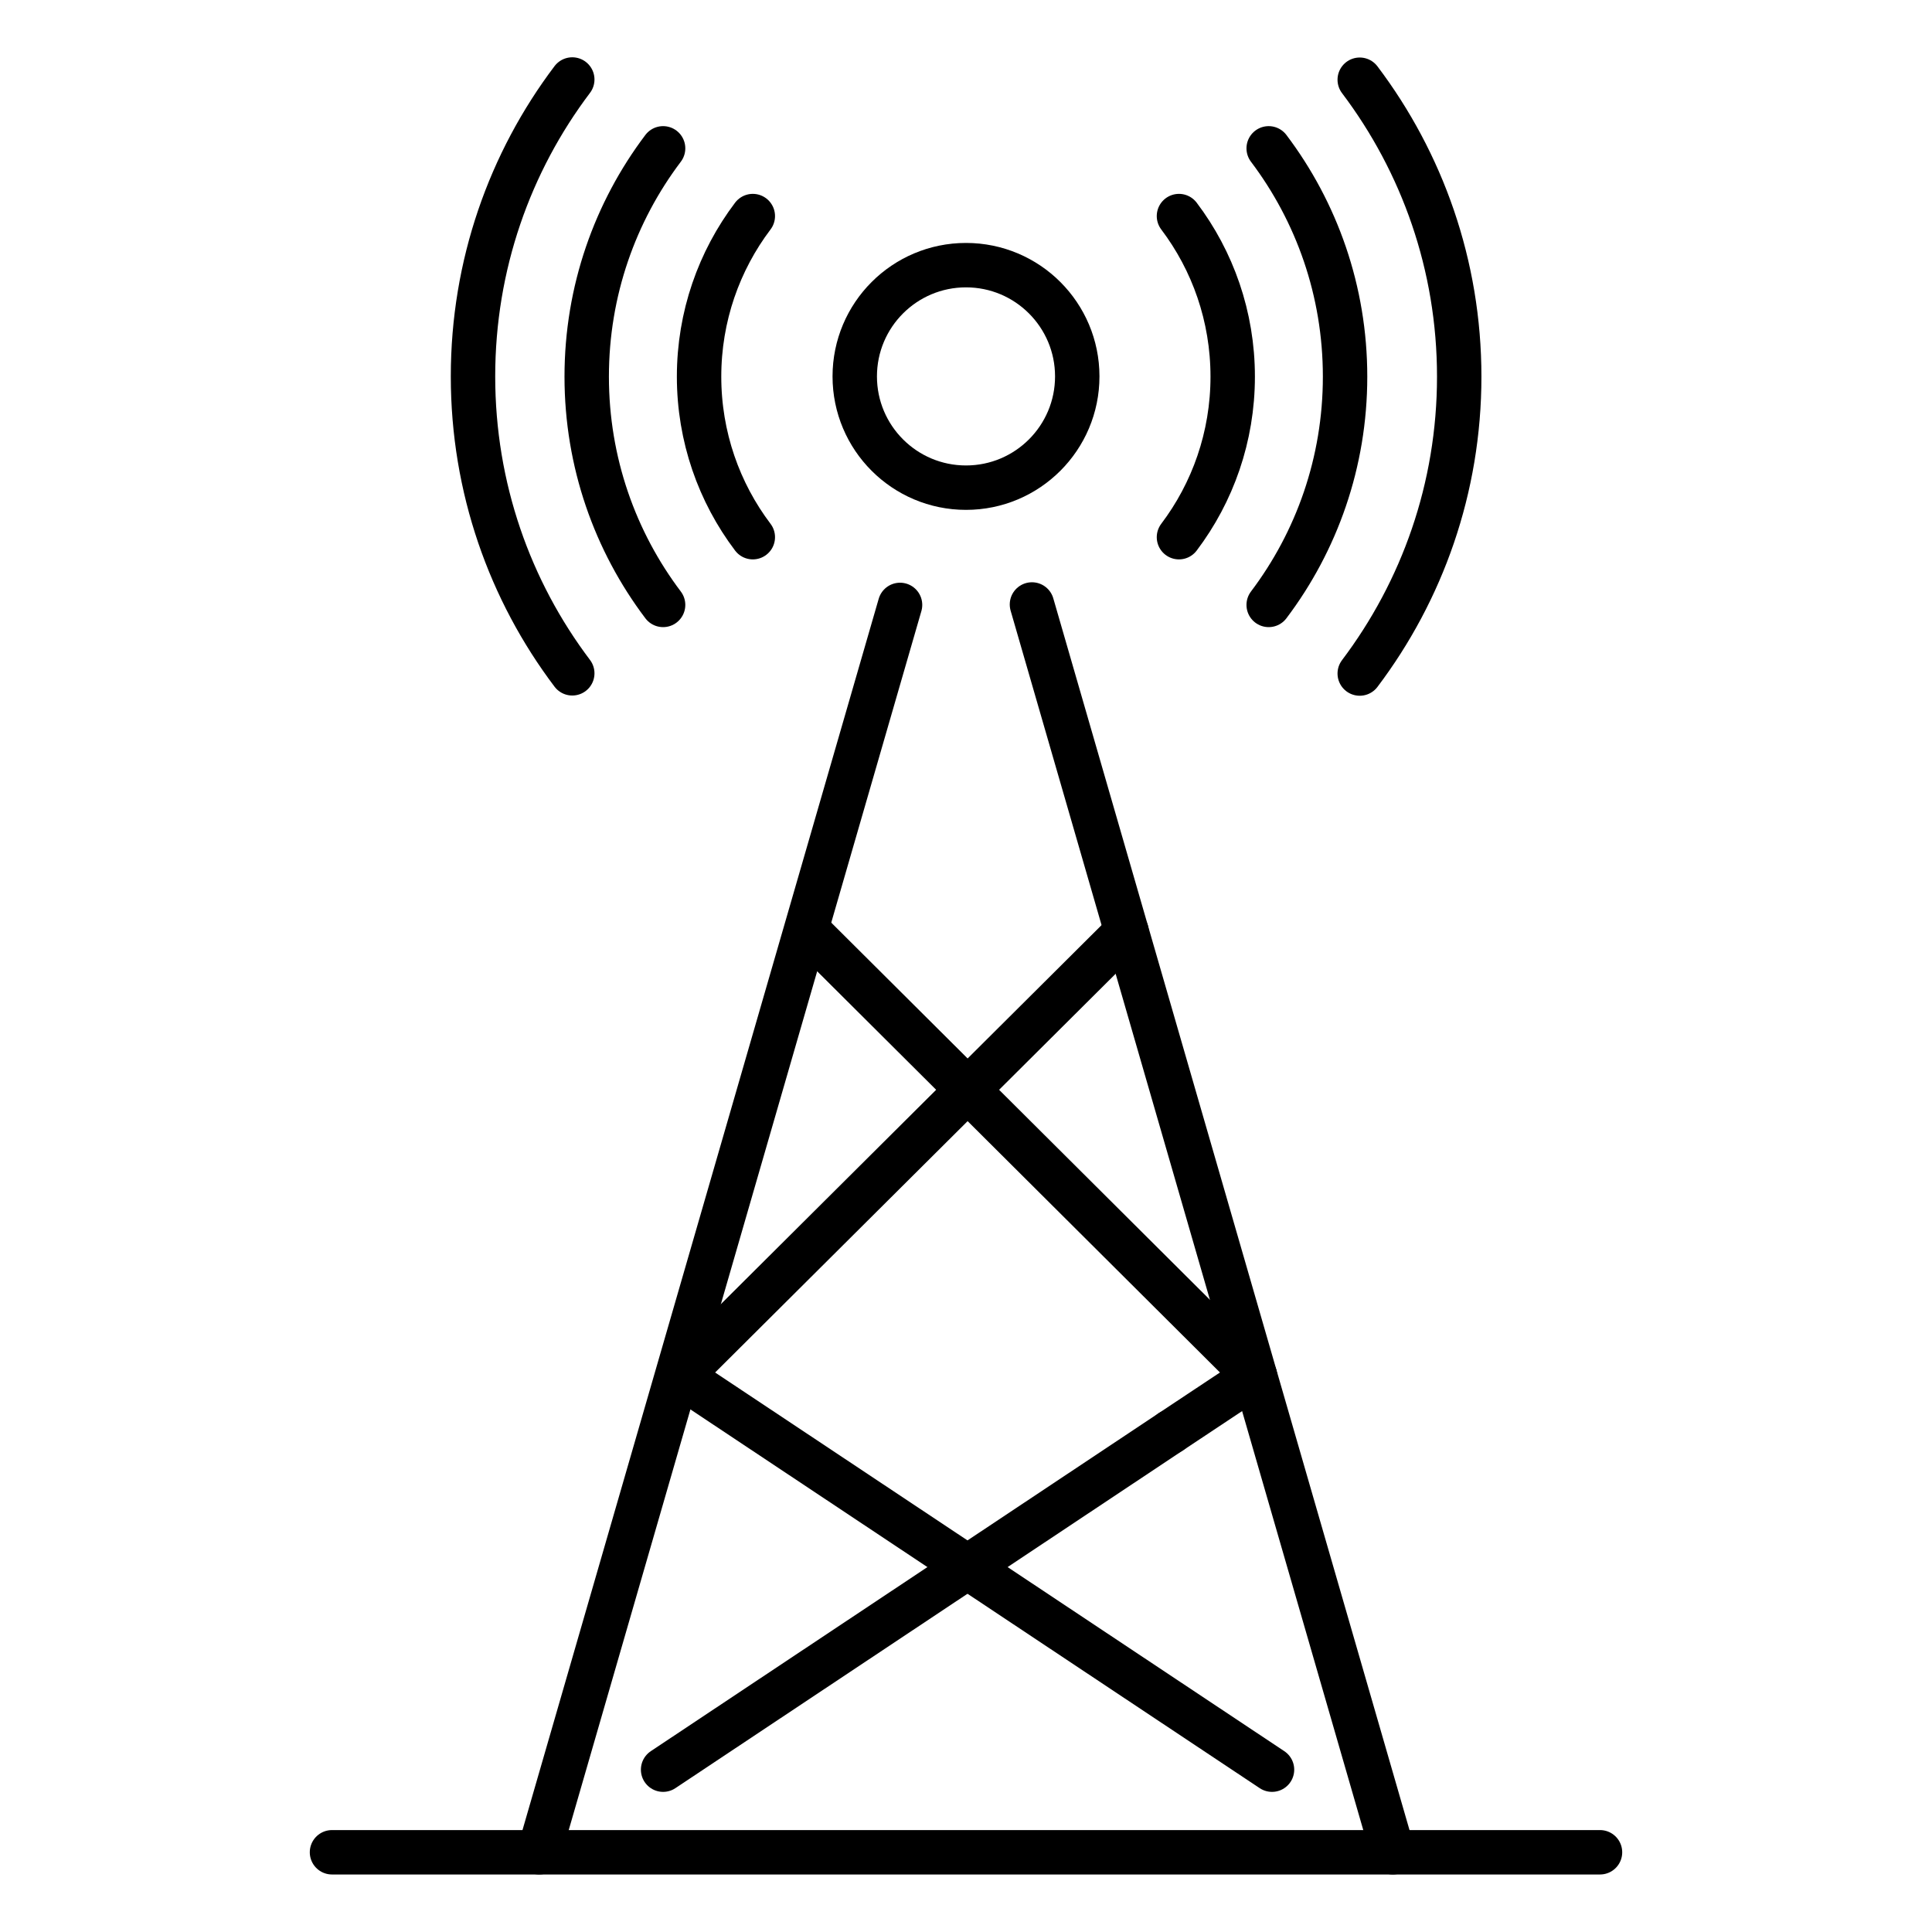
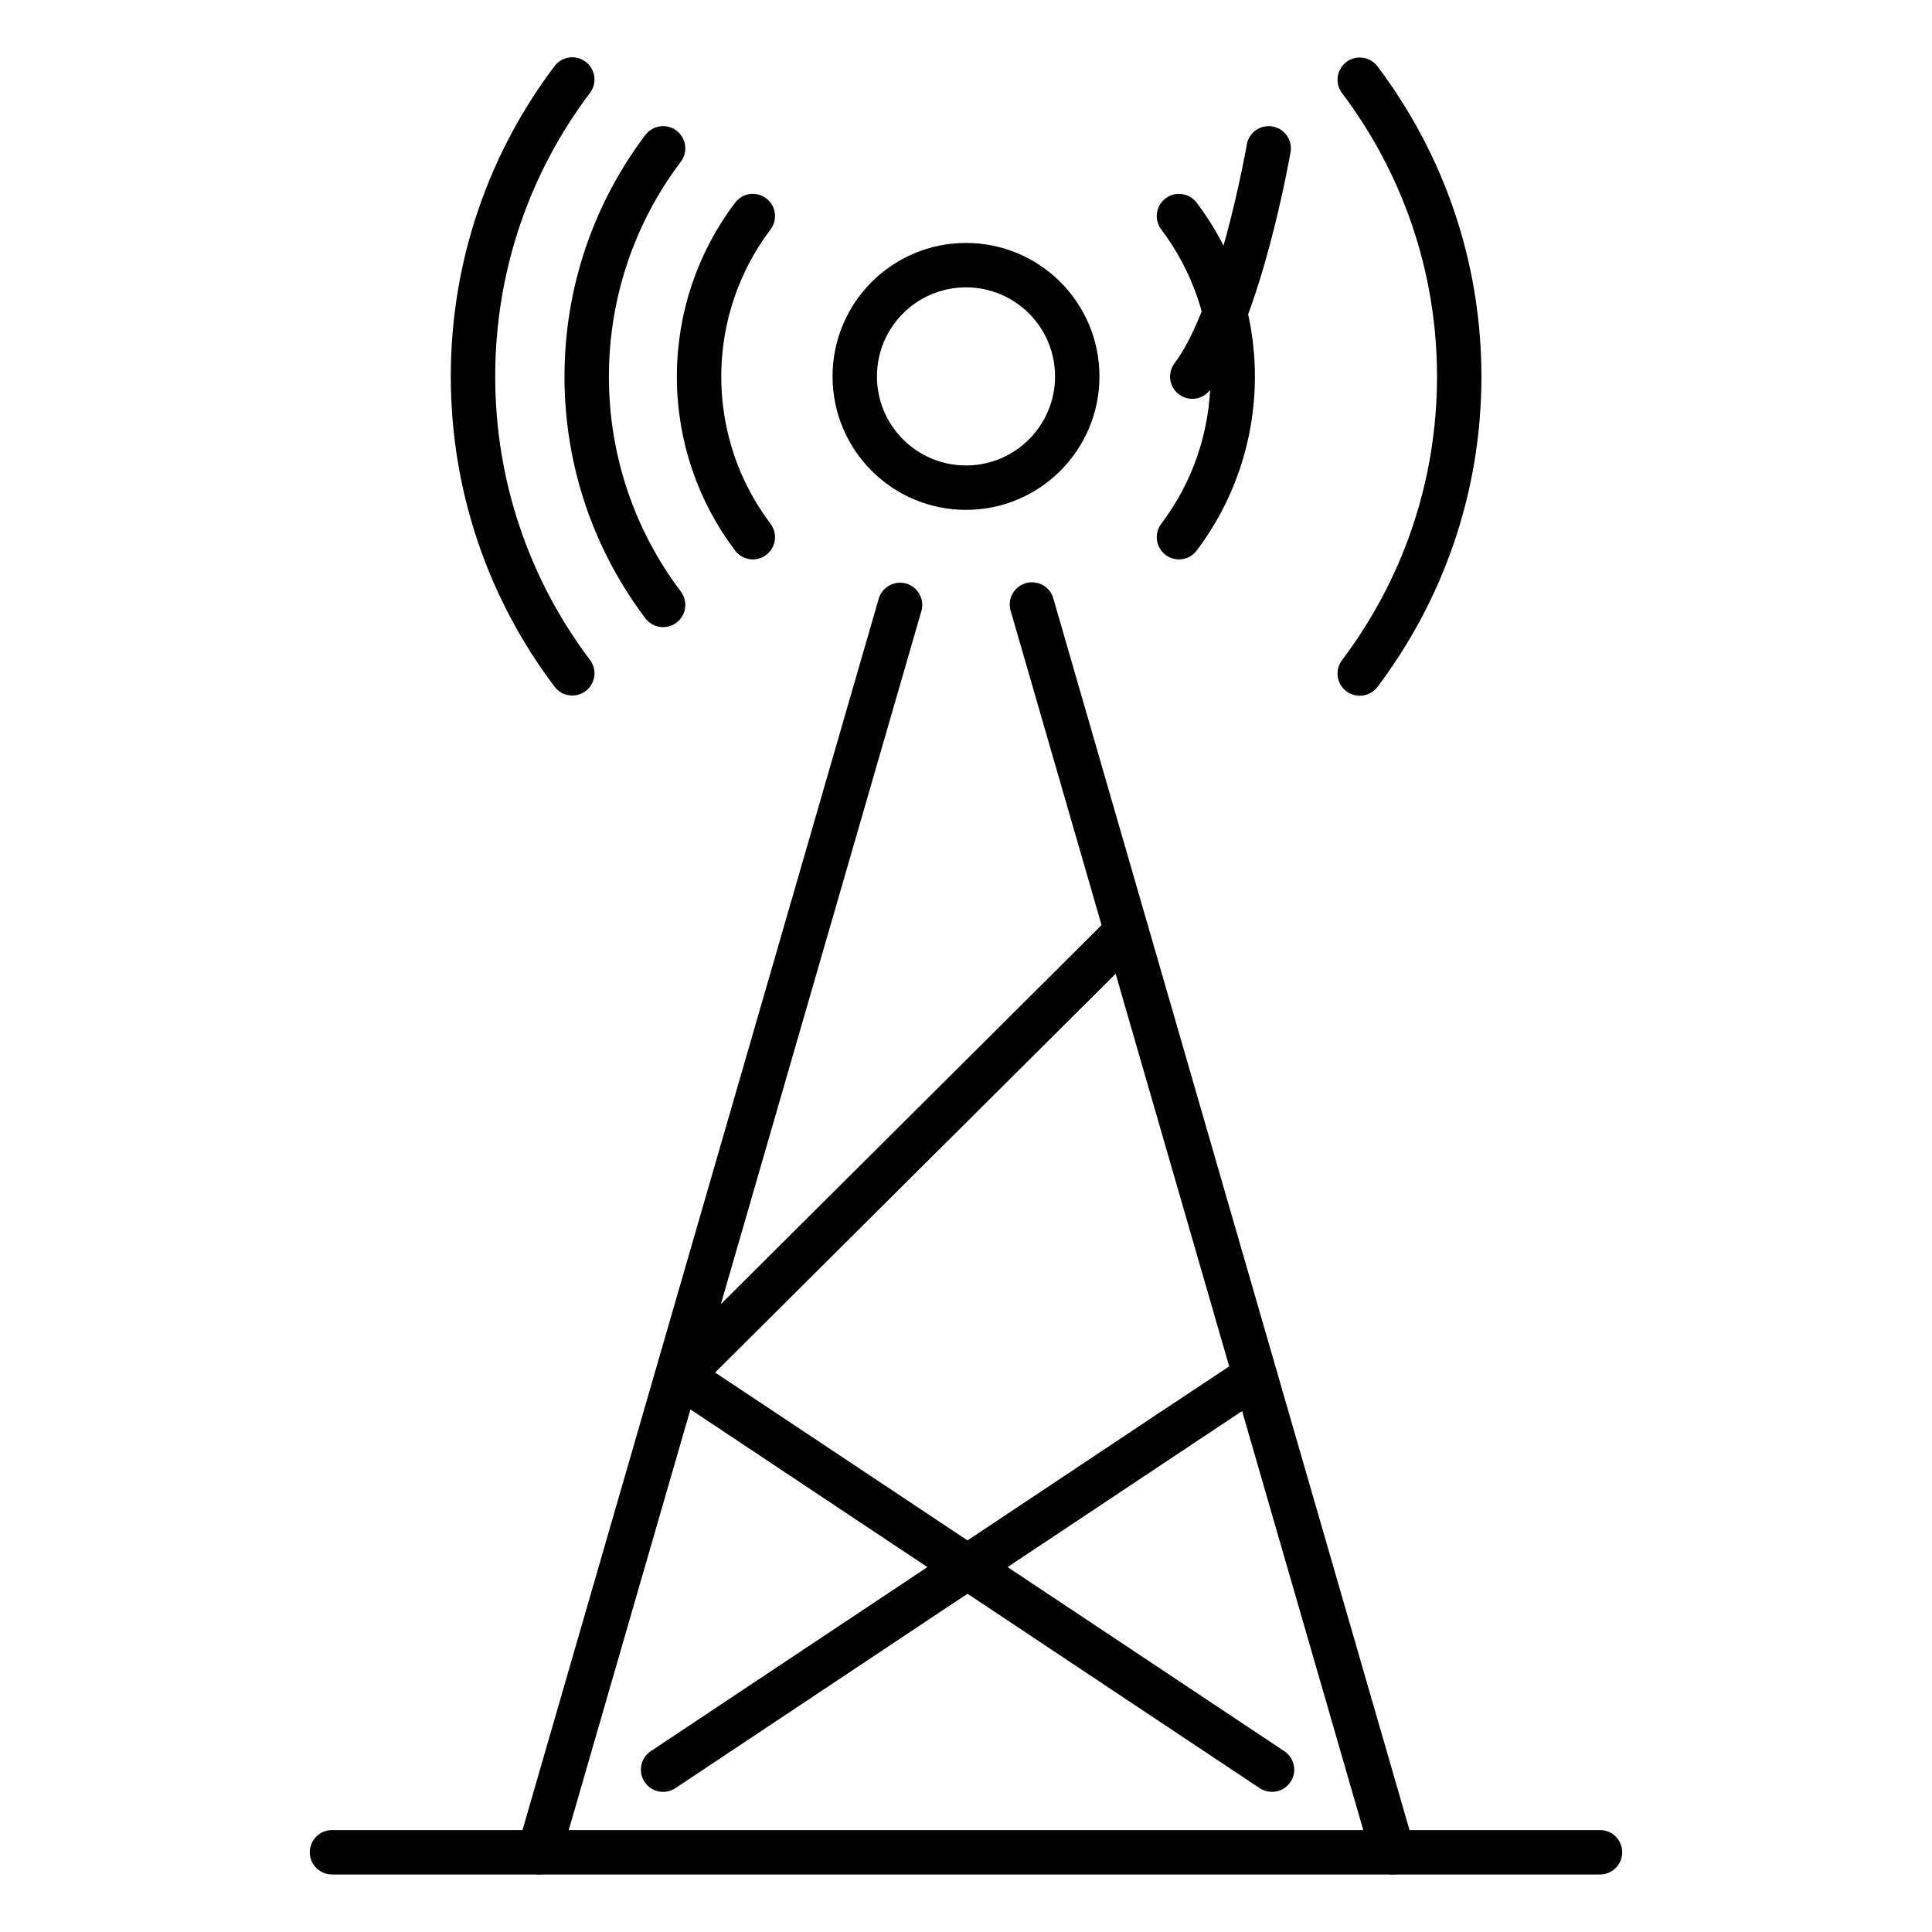
<svg xmlns="http://www.w3.org/2000/svg" id="uuid-38793402-5262-4b42-a2c3-f85b7f16b31f" width="87" height="87" viewBox="0 0 87 87">
  <line x1="40.53" y1="27.24" x2="24.28" y2="83.41" style="fill:none; stroke:#000; stroke-linecap:round; stroke-linejoin:round; stroke-width:2px;" />
  <line x1="62.72" y1="83.41" x2="46.47" y2="27.22" style="fill:none; stroke:#000; stroke-linecap:round; stroke-linejoin:round; stroke-width:2px;" />
  <line x1="14.95" y1="83.41" x2="72.05" y2="83.41" style="fill:none; stroke:#000; stroke-linecap:round; stroke-linejoin:round; stroke-width:2px;" />
  <line x1="52.73" y1="64.47" x2="29.86" y2="79.69" style="fill:none; stroke:#000; stroke-linecap:round; stroke-linejoin:round; stroke-width:2px;" />
  <line x1="56.51" y1="61.96" x2="52.73" y2="64.47" style="fill:none; stroke:#000; stroke-linecap:round; stroke-linejoin:round; stroke-width:2px;" />
  <line x1="30.63" y1="61.96" x2="50.73" y2="41.95" style="fill:none; stroke:#000; stroke-linecap:round; stroke-linejoin:round; stroke-width:2px;" />
-   <line x1="56.51" y1="61.96" x2="36.42" y2="41.95" style="fill:none; stroke:#000; stroke-linecap:round; stroke-linejoin:round; stroke-width:2px;" />
  <line x1="57.28" y1="79.69" x2="30.63" y2="61.96" style="fill:none; stroke:#000; stroke-linecap:round; stroke-linejoin:round; stroke-width:2px;" />
  <circle cx="43.5" cy="16.95" r="5.01" style="fill:none; stroke:#000; stroke-linecap:round; stroke-linejoin:round; stroke-width:2px;" />
  <path d="M53.09,9.73c1.52,2.01,2.42,4.52,2.42,7.23s-.9,5.22-2.42,7.23" style="fill:none; stroke:#000; stroke-linecap:round; stroke-linejoin:round; stroke-width:2px;" />
  <path d="M33.9,24.19c-1.52-2.01-2.42-4.52-2.42-7.23s.9-5.22,2.42-7.23" style="fill:none; stroke:#000; stroke-linecap:round; stroke-linejoin:round; stroke-width:2px;" />
-   <path d="M57.13,6.68c2.16,2.86,3.44,6.42,3.44,10.28s-1.28,7.42-3.44,10.28" style="fill:none; stroke:#000; stroke-linecap:round; stroke-linejoin:round; stroke-width:2px;" />
+   <path d="M57.13,6.68s-1.28,7.42-3.44,10.28" style="fill:none; stroke:#000; stroke-linecap:round; stroke-linejoin:round; stroke-width:2px;" />
  <path d="M29.86,27.24c-2.16-2.86-3.44-6.42-3.44-10.28s1.28-7.42,3.44-10.28" style="fill:none; stroke:#000; stroke-linecap:round; stroke-linejoin:round; stroke-width:2px;" />
  <path d="M61.23,3.59c2.81,3.72,4.48,8.35,4.48,13.37s-1.67,9.65-4.48,13.37" style="fill:none; stroke:#000; stroke-linecap:round; stroke-linejoin:round; stroke-width:2px;" />
  <path d="M25.77,30.32c-2.81-3.72-4.47-8.35-4.47-13.37s1.66-9.65,4.47-13.37" style="fill:none; stroke:#000; stroke-linecap:round; stroke-linejoin:round; stroke-width:2px;" />
</svg>